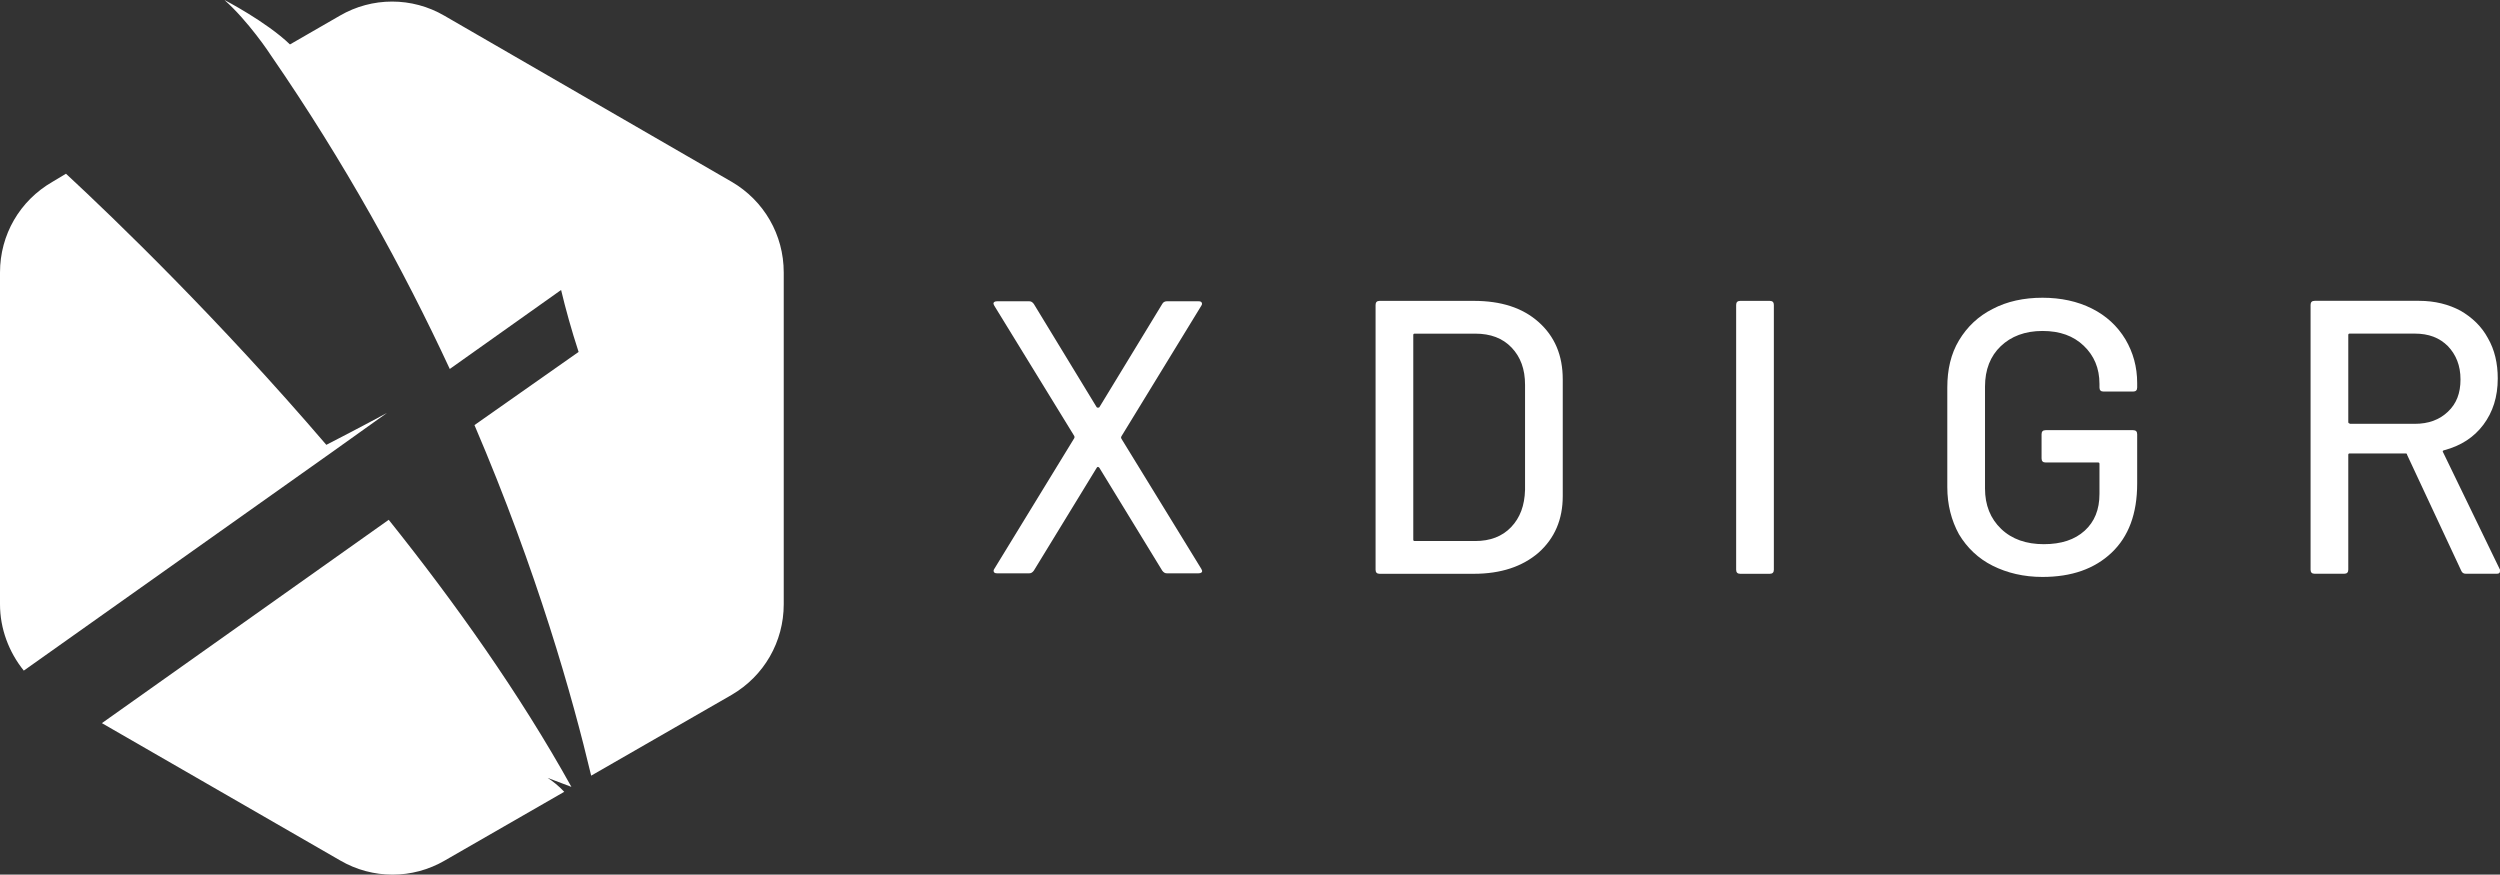
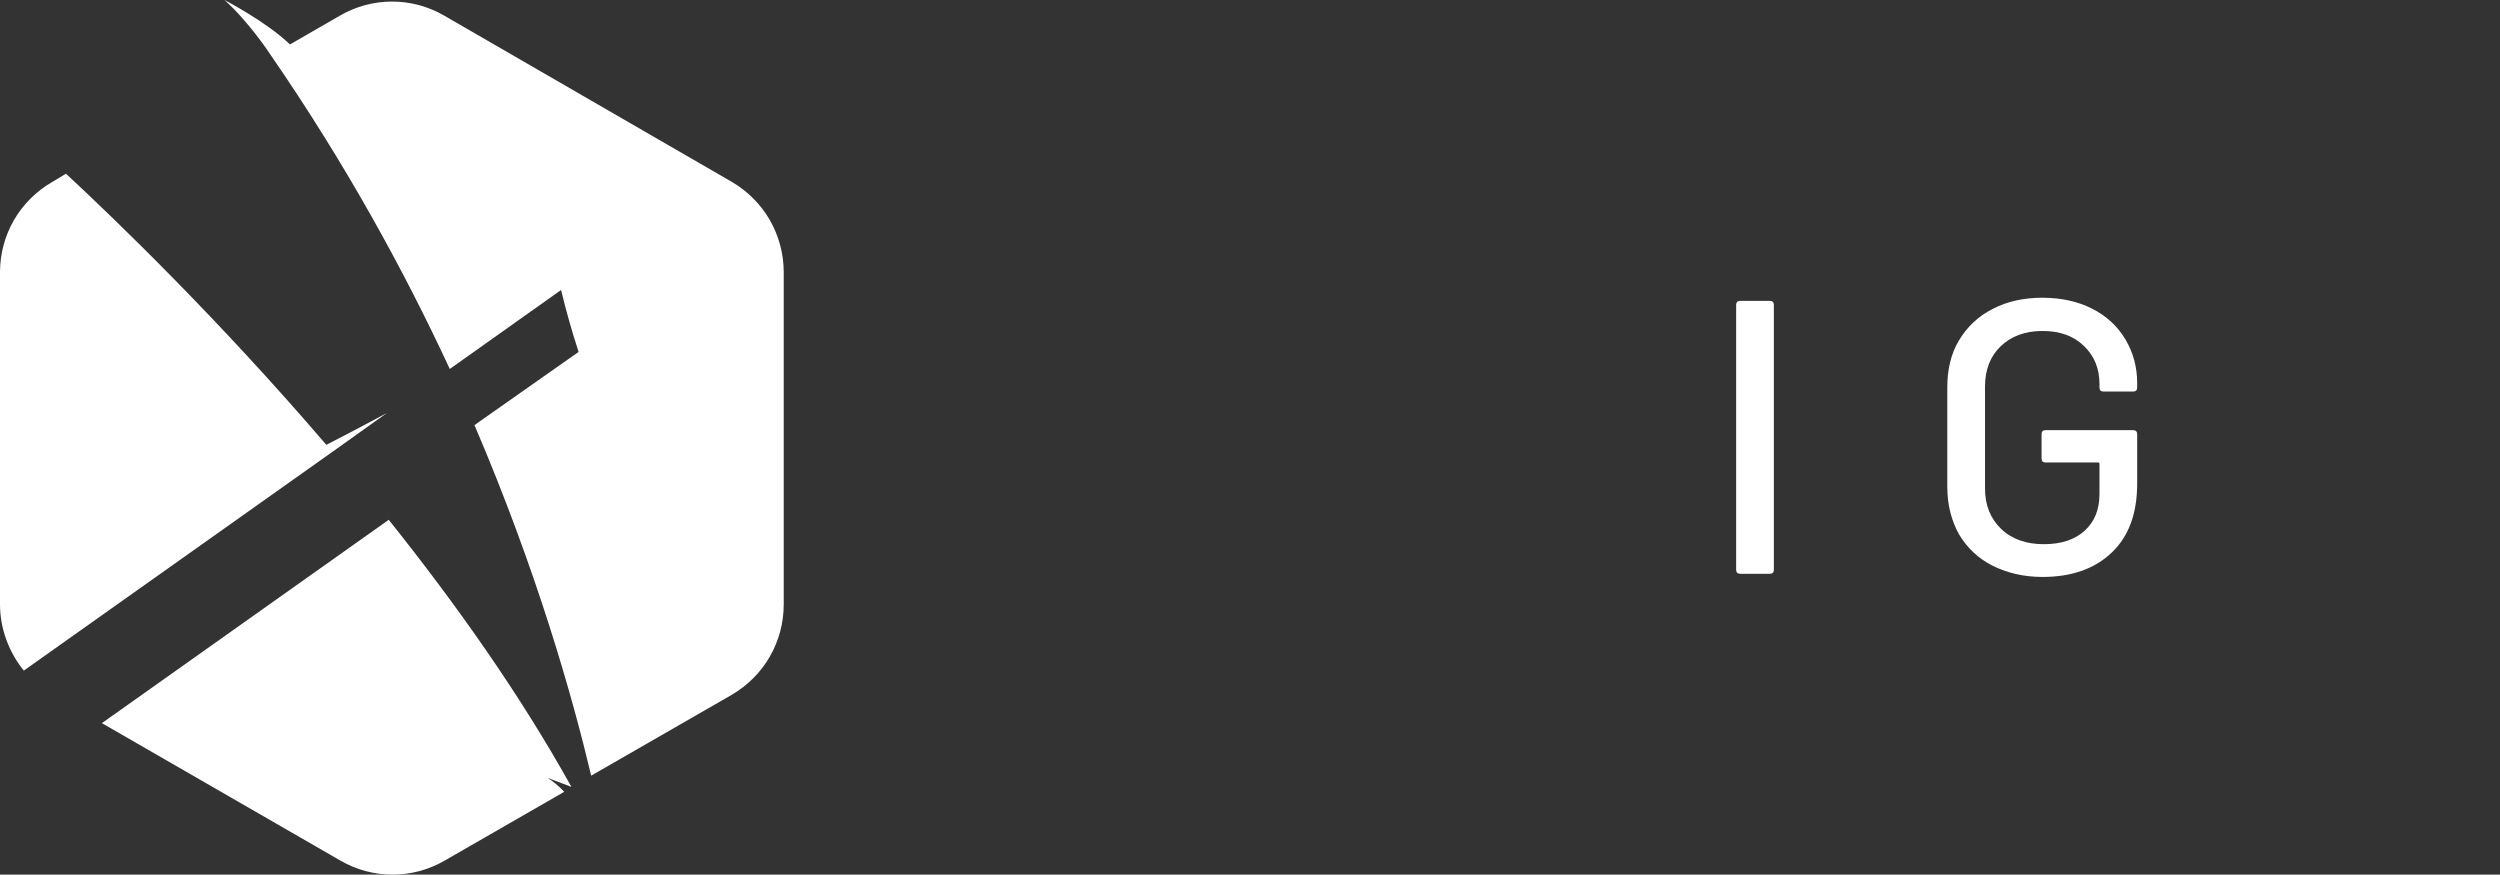
<svg xmlns="http://www.w3.org/2000/svg" id="Vrstva_2" data-name="Vrstva 2" viewBox="0 0 556.95 194.85">
  <rect x="0" y="0" width="556.95" height="194.85" fill="#333333" stroke="none" />
  <defs>
    <style>      .cls-1 {        fill: #fff;        stroke-width: 0px;      }    </style>
  </defs>
  <g id="Vrstva_1-2" data-name="Vrstva 1">
    <g>
      <g>
        <path class="cls-1" d="m86.6,115.8l-63.9,45.3,53.1,30.6c7.2,4.2,16.1,4.2,23.3,0l26.6-15.3c-1.2-1.3-2.6-2.4-3.7-3.1l5.3,2c-11.5-20.7-25.9-41-40.7-59.5Z" />
        <path class="cls-1" d="m86.2,92s-6.1,3.3-13.5,7.1c-24-28-46.9-50.1-58-60.4l-3,1.8C4.4,44.7,0,52.3,0,60.7v73.9c0,5.5,2,10.7,5.3,14.8l68.7-48.7,12.2-8.7Z" />
        <path class="cls-1" d="m163,40.5L99,3.5c-7.2-4.2-16.1-4.2-23.3,0l-11.1,6.4C59.3,4.8,50,0,50,0c5.3,4.7,10.1,11.9,10.4,12.4,16.4,23.8,29.5,47.6,39.8,69.8l24.8-17.6c1,4.2,2.3,8.9,3.9,13.8l-23.2,16.3c14,32.7,21.9,60.8,26,78.1l31.3-18c7.2-4.2,11.6-11.8,11.6-20.2V60.7c0-8.4-4.4-16-11.6-20.2Z" />
      </g>
      <g>
-         <path class="cls-1" d="m249.82,97.72c-.1-.2-.1-.3,0-.5l17.8-29.1c.2-.3.2-.5.1-.7-.1-.2-.3-.3-.7-.3h-7.1c-.4,0-.8.2-1,.6l-14,23q-.1.1-.3.1c-.1,0-.2,0-.3-.1l-14-23c-.3-.4-.6-.6-1-.6h-7.2c-.5,0-.8.2-.8.5,0,.1.1.3.2.5l17.8,29c.1.2.1.3,0,.5l-17.8,29.1c-.2.3-.2.5-.1.7s.3.3.7.3h7.2c.4,0,.7-.2,1-.6l14-22.9c.1-.1.1-.2.3-.2.1,0,.2.1.3.2l14,22.9c.3.4.6.6,1,.6h7.1c.5,0,.8-.2.8-.5,0-.1-.1-.3-.2-.5l-17.8-29Z" />
-         <path class="cls-1" d="m342.75,71.73c-3.6-3.2-8.4-4.7-14.4-4.7h-21c-.6,0-.9.3-.9.9v59c0,.6.3.9.9.9h21c6,0,10.8-1.6,14.4-4.7,3.6-3.2,5.4-7.4,5.4-12.6v-26c0-5.4-1.8-9.6-5.4-12.8Zm-3,37.4c-.1,3.5-1.1,6.2-3.1,8.3-2,2.1-4.7,3.1-8,3.1h-13.5c-.2,0-.3-.1-.3-.3v-45.6c0-.2.1-.3.3-.3h13.5c3.4,0,6.1,1,8.1,3.1s3,4.8,3,8.3v23.4Z" />
        <path class="cls-1" d="m394.28,67.03h-6.6c-.6,0-.9.3-.9.9v59c0,.6.3.9.9.9h6.6c.6,0,.9-.3.9-.9v-59c0-.6-.3-.9-.9-.9Z" />
        <path class="cls-1" d="m466.02,68.73c-3.2-1.6-6.9-2.4-11-2.4s-7.9.8-11.1,2.5c-3.2,1.6-5.7,4-7.5,7-1.8,3-2.6,6.5-2.6,10.5v22.2c0,3.9.9,7.4,2.6,10.5,1.8,3,4.3,5.4,7.5,7,3.2,1.6,6.9,2.5,11.1,2.5,6.5,0,11.6-1.8,15.4-5.4,3.8-3.6,5.7-8.7,5.7-15.4v-11c0-.6-.3-.9-.9-.9h-19.5c-.6,0-.9.3-.9.9v5.4c0,.6.3.9.9.9h11.7c.2,0,.3.1.3.3v6.7c0,3.5-1.1,6.2-3.3,8.2-2.2,2-5.2,3-9.1,3s-7.1-1.1-9.5-3.4c-2.4-2.3-3.6-5.3-3.6-9v-22.7c0-3.8,1.2-6.8,3.5-9s5.4-3.4,9.3-3.4,6.9,1.1,9.2,3.3,3.5,5,3.5,8.5v.8c0,.6.3.9.9.9h6.6c.6,0,.9-.3.9-.9v-1c0-3.6-.9-6.8-2.6-9.7-1.8-3-4.3-5.3-7.5-6.9Z" />
-         <path class="cls-1" d="m556.85,126.72l-12.6-26c-.1-.2-.1-.3.2-.4,3.8-1,6.7-2.9,8.8-5.7,2.1-2.8,3.2-6.2,3.2-10.3,0-3.4-.7-6.4-2.2-9-1.4-2.6-3.5-4.6-6.1-6.1-2.6-1.4-5.7-2.2-9.2-2.2h-23.3c-.6,0-.9.3-.9.9v59c0,.6.3.9.9.9h6.6c.6,0,.9-.3.9-.9v-25.6c0-.2.1-.3.3-.3h12.5c.2,0,.3.1.3.3l12.1,25.9c.2.4.5.6,1,.6h6.9c.5,0,.7-.2.7-.6,0-.3,0-.4-.1-.5Zm-33.4-32.4c-.2,0-.3-.1-.3-.3v-19.4c0-.2.1-.3.3-.3h14.5c3.1,0,5.5.9,7.4,2.8,1.8,1.9,2.8,4.3,2.8,7.4s-.9,5.4-2.8,7.2c-1.9,1.8-4.3,2.7-7.4,2.7h-14.5v-.1Z" />
      </g>
    </g>
  </g>
</svg>